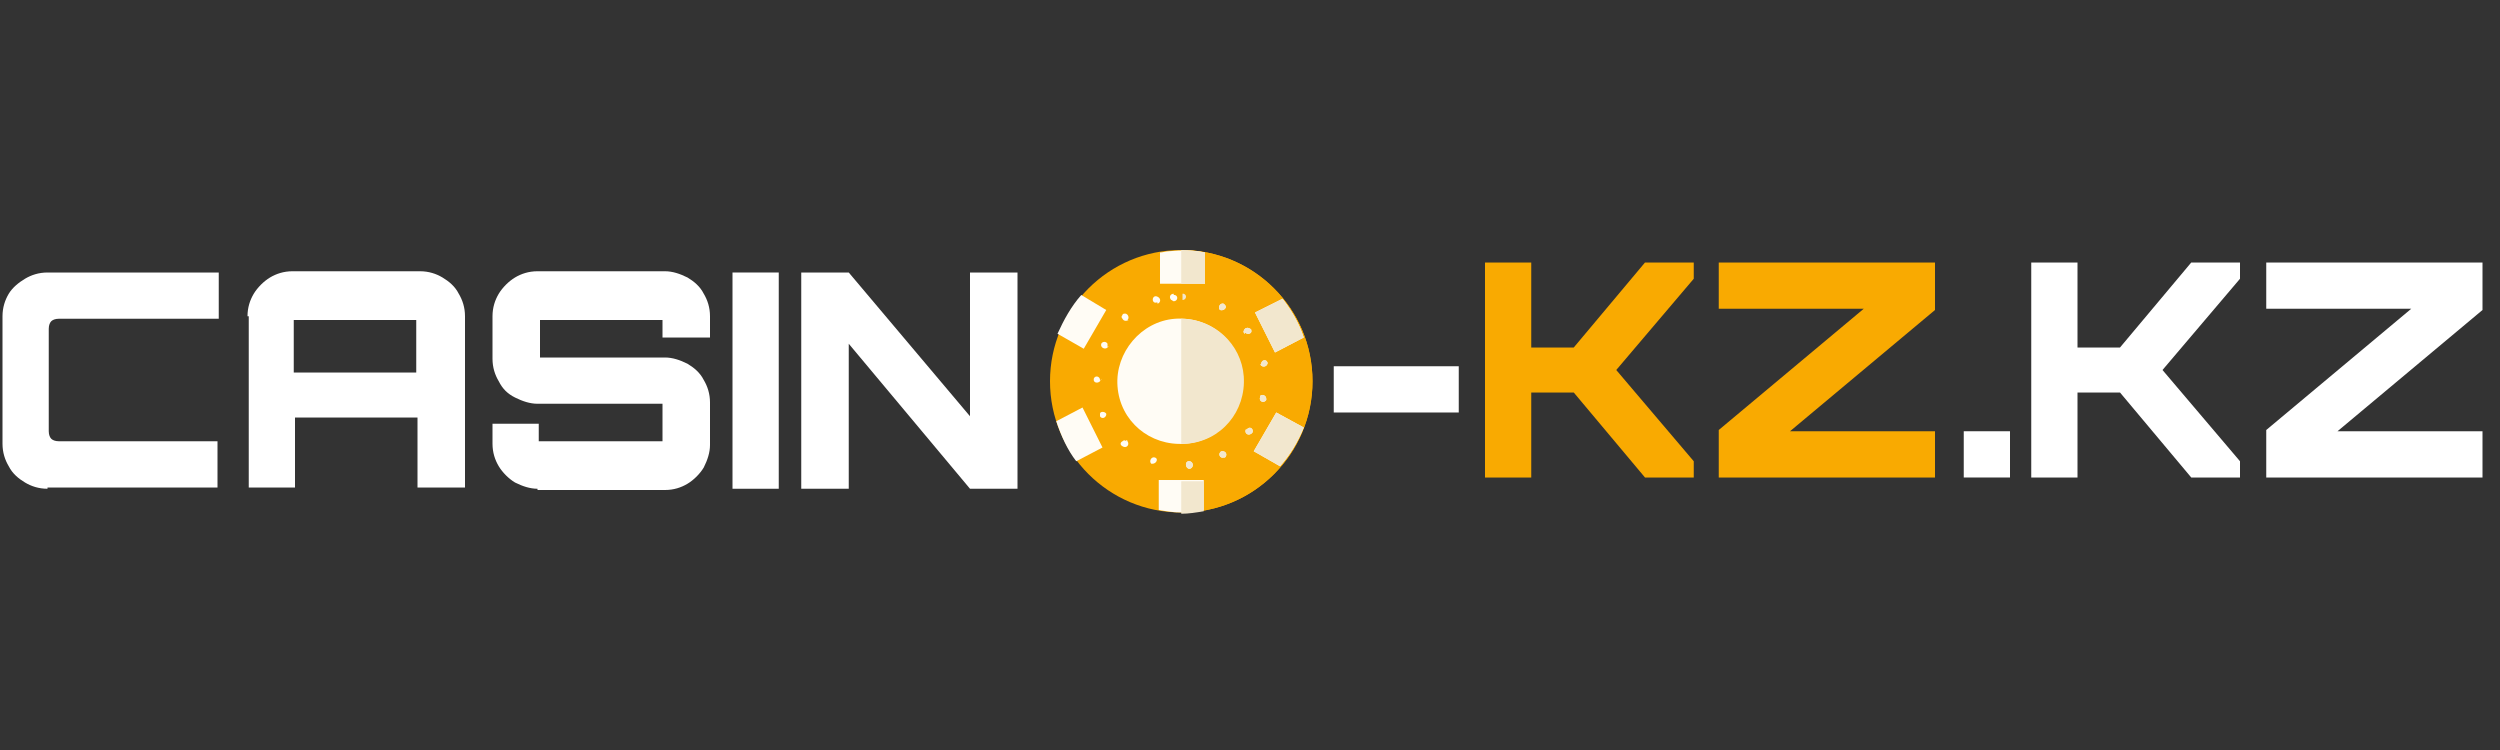
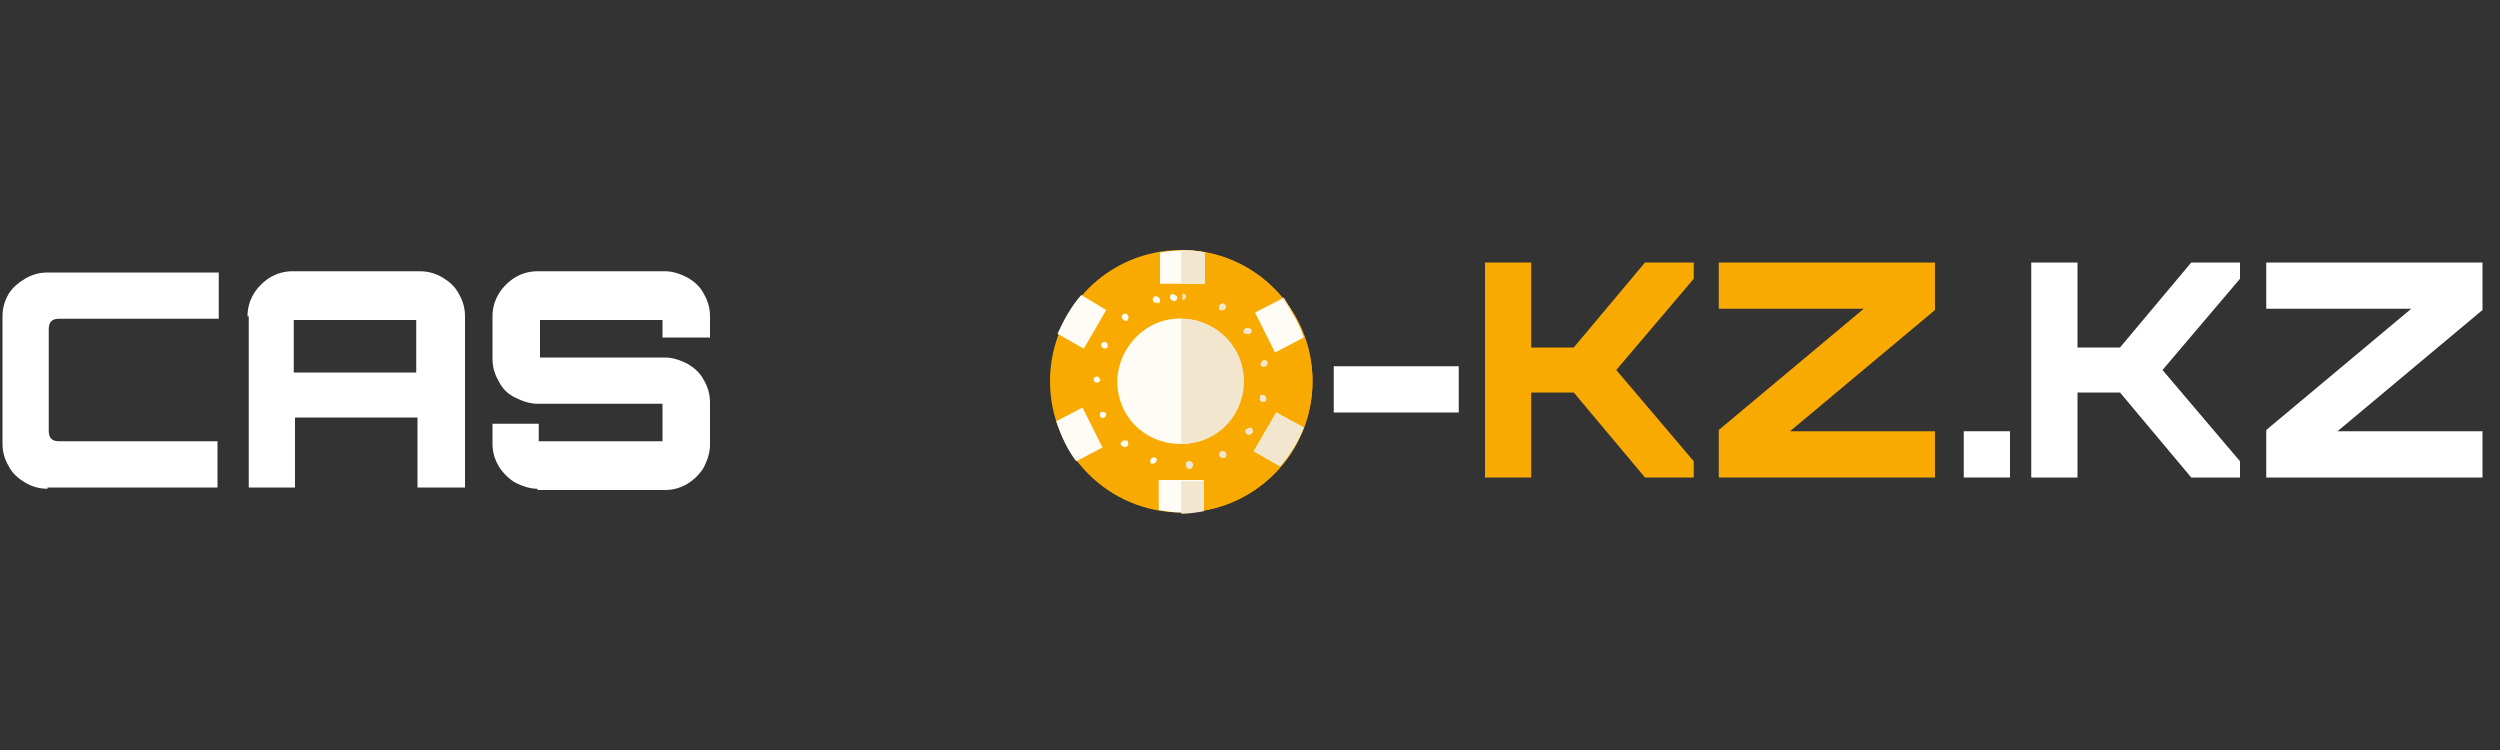
<svg xmlns="http://www.w3.org/2000/svg" version="1.1" id="Шар_1" x="0px" y="0px" viewBox="0 0 200 60" style="enable-background:new 0 0 200 60;" xml:space="preserve">
  <rect x="0" y="0" width="200" height="60" fill="#333333" stroke="none" />
  <style type="text/css">
	.st0{fill:none;}
	.st1{fill:#FFFFFF;}
	.st2{fill:#F9AA01;}
	.st3{fill-rule:evenodd;clip-rule:evenodd;fill:#F9AA01;}
	.st4{fill-rule:evenodd;clip-rule:evenodd;fill:#FFFCF5;}
	.st5{fill-rule:evenodd;clip-rule:evenodd;fill:#F2E7CE;}
	.st6{fill-rule:evenodd;clip-rule:evenodd;fill:none;}
</style>
  <g>
    <rect x="105" y="19" class="st0" width="95" height="20" />
    <path class="st1" d="M106.7,33v-3.7h10V33H106.7z" />
    <path class="st2" d="M118.8,38.2V21h3.7v6.8h3.4l5.7-6.8h3.9v1.3l-6.2,7.3l6.2,7.3v1.3h-3.9l-5.7-6.8h-3.4v6.8H118.8z" />
    <path class="st2" d="M137.5,38.2v-3.8l11.6-9.7h-11.6V21h17.3v3.8l-11.6,9.7h11.6v3.7H137.5z" />
    <path class="st1" d="M157.1,38.2v-3.7h3.7v3.7H157.1z" />
    <path class="st1" d="M162.5,38.2V21h3.7v6.8h3.4l5.7-6.8h3.9v1.3l-6.2,7.3l6.2,7.3v1.3h-3.9l-5.7-6.8h-3.4v6.8H162.5z" />
    <path class="st1" d="M181.3,38.2v-3.8l11.6-9.7h-11.6V21h17.3v3.8L187,34.5h11.6v3.7H181.3z" />
  </g>
  <g>
    <path class="st3" d="M94.5,20c5.8,0,10.5,4.7,10.5,10.5c0,5.8-4.7,10.5-10.5,10.5C88.7,41,84,36.3,84,30.5C84,24.7,88.7,20,94.5,20   z" />
    <path class="st3" d="M94.5,20c5.8,0,10.5,4.7,10.5,10.5c0,5.8-4.7,10.5-10.5,10.5V20z" />
    <g>
      <path class="st4" d="M94,25.5c2.8-0.2,5.2,1.8,5.4,4.6c0.2,2.8-1.8,5.2-4.6,5.4c-2.8,0.2-5.2-1.8-5.4-4.6    C89.2,28.2,91.3,25.7,94,25.5z" />
      <path class="st4" d="M93.9,23.5c-0.3,0-0.4,0.3-0.2,0.5c0.1,0,0.1,0.1,0.2,0.1l0,0l0,0l0,0l0,0l0,0l0,0l0,0l0,0l0,0l0,0l0,0h0l0,0    h0h0l0,0l0,0l0,0l0,0l0,0l0,0l0,0l0,0l0,0l0,0l0,0l0,0c0.3,0,0.4-0.4,0.1-0.5c0,0-0.1,0-0.1,0l0,0l0,0l0,0l0,0l0,0l0,0l0,0l0,0    l0,0l0,0l0,0l0,0h0h0h0l0,0l0,0l0,0l0,0l0,0l0,0l0,0l0,0l0,0L93.9,23.5L93.9,23.5L93.9,23.5L93.9,23.5z M92.6,24.3    c0.3-0.1,0.3-0.5-0.1-0.6c0,0-0.1,0-0.1,0l0,0l0,0l0,0l0,0l0,0l0,0l0,0l0,0l0,0l0,0l0,0l0,0l0,0l0,0l0,0l0,0l0,0l0,0l0,0l0,0l0,0    l0,0l0,0l0,0l0,0l0,0l0,0l0,0c-0.3,0.1-0.2,0.6,0.1,0.5c0,0,0.1,0,0.1,0l0,0l0,0l0,0l0,0l0,0l0,0l0,0l0,0l0,0l0,0l0,0l0,0l0,0l0,0    l0,0l0,0l0,0l0,0l0,0l0,0l0,0l0,0l0,0l0,0l0,0L92.6,24.3L92.6,24.3L92.6,24.3L92.6,24.3z M90.2,25.6c0.2-0.2,0-0.6-0.3-0.5    c0,0-0.1,0-0.1,0.1l0,0l0,0l0,0l0,0l0,0l0,0l0,0l0,0l0,0l0,0l0,0l0,0l0,0l0,0l0,0l0,0l0,0l0,0l0,0l0,0l0,0l0,0l0,0l0,0l0,0l0,0    l0,0l0,0l0,0c-0.1,0.1-0.1,0.2,0,0.3c0.1,0.2,0.3,0.2,0.5,0.1l0,0l0,0l0,0l0,0l0,0l0,0l0,0l0,0l0,0l0,0l0,0l0,0l0,0l0,0l0,0l0,0    l0,0l0,0l0,0l0,0l0,0l0,0l0,0l0,0l0,0L90.2,25.6L90.2,25.6L90.2,25.6L90.2,25.6L90.2,25.6z M88.6,27.8c0-0.1,0-0.2,0-0.3    c-0.1-0.2-0.4-0.2-0.5,0l0,0l0,0l0,0l0,0l0,0l0,0l0,0l0,0l0,0l0,0l0,0l0,0l0,0l0,0l0,0l0,0l0,0l0,0l0,0l0,0l0,0l0,0l0,0l0,0l0,0    l0,0l0,0l0,0l0,0c-0.1,0.3,0.3,0.5,0.5,0.3c0,0,0-0.1,0.1-0.1l0,0l0,0l0,0l0,0l0,0l0,0l0,0l0,0l0,0l0,0l0,0l0,0l0,0l0,0l0,0l0,0    l0,0l0,0l0,0l0,0l0,0l0,0l0,0l0,0l0,0L88.6,27.8L88.6,27.8L88.6,27.8L88.6,27.8L88.6,27.8z M88,30.4c0-0.3-0.4-0.4-0.5-0.1    c0,0,0,0.1,0,0.1v0l0,0l0,0l0,0l0,0l0,0l0,0l0,0l0,0l0,0l0,0l0,0l0,0l0,0l0,0l0,0l0,0l0,0l0,0l0,0l0,0l0,0l0,0l0,0l0,0l0,0l0,0    c0,0.2,0.3,0.3,0.5,0.1c0-0.1,0.1-0.1,0.1-0.2l0,0l0,0l0,0l0,0l0,0l0,0l0,0l0,0l0,0l0,0l0,0l0,0l0,0l0,0l0,0l0,0l0,0l0,0l0,0l0,0    l0,0l0,0l0,0l0,0V30.4L88,30.4L88,30.4L88,30.4z M88.5,33.1c-0.1-0.2-0.5-0.2-0.5,0c0,0.1,0,0.1,0,0.2v0l0,0l0,0l0,0l0,0l0,0l0,0    l0,0l0,0l0,0l0,0l0,0l0,0l0,0l0,0l0,0l0,0l0,0l0,0l0,0l0,0l0,0l0,0l0,0l0,0l0,0l0,0l0,0l0,0c0.1,0.2,0.4,0.2,0.5-0.1    c0-0.1,0-0.2,0-0.2l0,0l0,0l0,0l0,0l0,0l0,0l0,0l0,0l0,0l0,0l0,0l0,0l0,0l0,0l0,0l0,0l0,0l0,0l0,0l0,0l0,0l0,0l0,0l0,0l0,0    L88.5,33.1L88.5,33.1L88.5,33.1L88.5,33.1L88.5,33.1z M90.1,35.3c-0.1-0.1-0.2-0.1-0.3,0c-0.2,0.1-0.2,0.3,0,0.4l0,0l0,0l0,0l0,0    l0,0l0,0l0,0l0,0l0,0l0,0l0,0l0,0l0,0l0,0l0,0l0,0l0,0l0,0l0,0l0,0l0,0l0,0l0,0l0,0l0,0l0,0l0,0l0,0l0,0c0.3,0.2,0.6-0.1,0.4-0.4    c0,0,0-0.1-0.1-0.1l0,0l0,0l0,0l0,0l0,0l0,0l0,0l0,0l0,0l0,0l0,0l0,0l0,0l0,0l0,0l0,0l0,0l0,0l0,0l0,0l0,0l0,0l0,0l0,0L90.1,35.3    L90.1,35.3L90.1,35.3L90.1,35.3L90.1,35.3L90.1,35.3z M92.4,36.6c-0.3-0.1-0.5,0.3-0.3,0.5c0,0,0,0,0.1,0l0,0l0,0l0,0l0,0l0,0l0,0    l0,0l0,0l0,0l0,0l0,0l0,0l0,0l0,0l0,0l0,0l0,0l0,0l0,0l0,0l0,0l0,0l0,0l0,0l0,0l0,0l0,0l0,0l0,0c0.3,0,0.5-0.4,0.2-0.5    c0,0-0.1,0-0.1,0l0,0l0,0l0,0l0,0l0,0l0,0l0,0l0,0l0,0l0,0l0,0l0,0l0,0l0,0l0,0l0,0l0,0l0,0l0,0l0,0l0,0l0,0l0,0l0,0l0,0    L92.4,36.6L92.4,36.6L92.4,36.6L92.4,36.6L92.4,36.6z M95.1,36.9c-0.3,0-0.3,0.5,0,0.6c0,0,0.1,0,0.1,0l0,0l0,0l0,0l0,0l0,0l0,0    l0,0l0,0l0,0l0,0l0,0l0,0l0,0l0,0l0,0l0,0l0,0l0,0l0,0l0,0l0,0l0,0l0,0l0,0l0,0l0,0l0,0c0.3-0.1,0.3-0.5,0-0.6c0,0-0.1,0-0.1,0    l0,0l0,0l0,0l0,0l0,0l0,0l0,0l0,0l0,0l0,0l0,0l0,0l0,0l0,0l0,0l0,0l0,0l0,0l0,0l0,0l0,0l0,0l0,0l0,0L95.1,36.9L95.1,36.9    L95.1,36.9L95.1,36.9z M97.7,36.1c-0.3,0.2-0.1,0.6,0.2,0.5c0,0,0.1,0,0.1,0l0,0l0,0l0,0l0,0l0,0l0,0l0,0l0,0l0,0l0,0l0,0l0,0l0,0    l0,0l0,0l0,0l0,0l0,0l0,0l0,0l0,0l0,0l0,0l0,0l0,0l0,0l0,0l0,0c0.2-0.2,0.1-0.5-0.2-0.5c-0.1,0-0.1,0-0.1,0.1l0,0l0,0l0,0l0,0l0,0    l0,0l0,0l0,0l0,0l0,0l0,0l0,0l0,0l0,0l0,0l0,0l0,0l0,0l0,0l0,0l0,0l0,0l0,0l0,0l0,0L97.7,36.1L97.7,36.1L97.7,36.1L97.7,36.1z     M99.7,34.3c-0.2,0.3,0.1,0.6,0.4,0.4c0,0,0,0,0.1-0.1l0,0l0,0l0,0l0,0l0,0l0,0l0,0l0,0l0,0l0,0l0,0l0,0l0,0l0,0l0,0l0,0l0,0l0,0    l0,0l0,0l0,0l0,0l0,0l0,0l0,0l0,0l0,0l0,0l0,0c0.1-0.3-0.2-0.5-0.4-0.3c0,0-0.1,0.1-0.1,0.1l0,0l0,0l0,0l0,0l0,0l0,0l0,0l0,0l0,0    l0,0l0,0l0,0l0,0l0,0l0,0l0,0l0,0l0,0l0,0l0,0l0,0l0,0l0,0l0,0l0,0L99.7,34.3L99.7,34.3L99.7,34.3L99.7,34.3L99.7,34.3z     M100.8,31.8c-0.1,0.3,0.3,0.5,0.5,0.2c0,0,0-0.1,0-0.1l0,0l0,0l0,0l0,0l0,0l0,0l0,0l0,0l0,0l0,0l0,0l0,0l0,0l0,0l0,0l0,0l0,0l0,0    l0,0l0,0l0,0l0,0l0,0l0,0l0,0l0,0l0,0l0,0c0-0.3-0.4-0.4-0.5-0.2c0,0,0,0.1,0,0.1l0,0l0,0l0,0l0,0l0,0l0,0l0,0l0,0l0,0l0,0l0,0    l0,0l0,0l0,0l0,0l0,0l0,0l0,0l0,0l0,0l0,0l0,0l0,0l0,0L100.8,31.8L100.8,31.8L100.8,31.8L100.8,31.8L100.8,31.8z M100.8,29.1    c0.1,0.3,0.5,0.3,0.6,0c0,0,0-0.1,0-0.1l0,0l0,0l0,0l0,0l0,0l0,0l0,0l0,0l0,0l0,0l0,0l0,0l0,0l0,0l0,0l0,0l0,0l0,0l0,0l0,0l0,0    l0,0l0,0l0,0l0,0l0,0l0,0l0,0c-0.1-0.3-0.5-0.2-0.5,0.1c0,0,0,0.1,0,0.1l0,0l0,0l0,0l0,0l0,0l0,0l0,0l0,0l0,0l0,0l0,0l0,0l0,0l0,0    l0,0l0,0l0,0l0,0l0,0l0,0l0,0l0,0l0,0l0,0l0,0L100.8,29.1L100.8,29.1L100.8,29.1L100.8,29.1z M99.6,26.6c0.2,0.2,0.6,0.1,0.5-0.2    c0,0,0-0.1-0.1-0.1l0,0l0,0l0,0l0,0l0,0l0,0l0,0l0,0l0,0l0,0l0,0l0,0l0,0l0,0l0,0l0,0l0,0l0,0l0,0l0,0l0,0l0,0l0,0l0,0l0,0l0,0    l0,0l0,0l0,0c-0.1-0.1-0.3-0.1-0.4,0c-0.1,0.1-0.2,0.3,0,0.4l0,0l0,0l0,0l0,0l0,0l0,0l0,0l0,0l0,0l0,0l0,0l0,0l0,0l0,0l0,0l0,0    l0,0l0,0l0,0l0,0l0,0l0,0l0,0l0,0l0,0L99.6,26.6L99.6,26.6L99.6,26.6L99.6,26.6L99.6,26.6z M97.6,24.8c0.3,0.1,0.6-0.2,0.4-0.4    c0,0-0.1-0.1-0.1-0.1l0,0l0,0l0,0l0,0l0,0l0,0l0,0l0,0l0,0l0,0l0,0l0,0l0,0l0,0l0,0l0,0l0,0l0,0l0,0l0,0l0,0l0,0l0,0l0,0l0,0l0,0    l0,0l0,0l0,0c-0.3-0.1-0.5,0.3-0.3,0.5c0,0,0.1,0,0.1,0l0,0l0,0l0,0l0,0l0,0l0,0l0,0l0,0l0,0l0,0l0,0l0,0l0,0l0,0l0,0l0,0l0,0l0,0    l0,0l0,0l0,0l0,0l0,0l0,0l0,0L97.6,24.8L97.6,24.8L97.6,24.8L97.6,24.8z" />
      <g>
        <path class="st4" d="M96.4,20.2l0,2.5l-3.6,0l0-2.5c0.2,0,0.5-0.1,0.7-0.1C94.5,20,95.5,20,96.4,20.2z" />
        <path class="st4" d="M86.5,23.6l2,1.2l-1.8,3.1l-2.1-1.2C85.1,25.6,85.7,24.5,86.5,23.6z" />
        <path class="st4" d="M102.6,23.9l-2.2,1.1l1.6,3.2l2.3-1.2C103.9,25.8,103.3,24.8,102.6,23.9z" />
        <path class="st4" d="M92.7,40.8l0-2.4l3.6,0l0,2.4c-0.6,0.1-1.2,0.2-1.8,0.2C93.9,41,93.3,40.9,92.7,40.8z" />
        <path class="st4" d="M102.4,37.3l-2.1-1.2l1.8-3.1l2.2,1.2C103.8,35.4,103.2,36.4,102.4,37.3z" />
        <path class="st4" d="M86.1,36.9l2.1-1.1l-1.6-3.2l-2.1,1.1C84.9,34.9,85.4,36,86.1,36.9z" />
      </g>
    </g>
    <g>
      <path class="st5" d="M94.5,25.5c2.6,0,4.8,2,5,4.6c0.2,2.8-1.8,5.2-4.6,5.4c-0.1,0-0.3,0-0.4,0V25.5z" />
      <path class="st5" d="M94.5,24L94.5,24L94.5,24l0.1,0l0,0l0,0l0,0l0,0l0,0l0,0l0,0l0,0l0,0l0,0l0,0c0.3,0,0.4-0.4,0.1-0.5    c0,0-0.1,0-0.1,0l0,0l0,0l0,0l0,0l0,0l0,0l0,0l0,0l0,0l0,0l0,0l0,0h0h0V24L94.5,24z M95.1,36.9c-0.3,0-0.3,0.5,0,0.6    c0,0,0.1,0,0.1,0l0,0l0,0l0,0l0,0l0,0l0,0l0,0l0,0l0,0l0,0l0,0l0,0l0,0l0,0l0,0l0,0l0,0l0,0l0,0l0,0l0,0l0,0l0,0l0,0l0,0l0,0l0,0    c0.3-0.1,0.3-0.5,0-0.6c0,0-0.1,0-0.1,0l0,0l0,0l0,0l0,0l0,0l0,0l0,0l0,0l0,0l0,0l0,0l0,0l0,0l0,0l0,0l0,0l0,0l0,0l0,0l0,0l0,0    l0,0l0,0l0,0L95.1,36.9L95.1,36.9L95.1,36.9L95.1,36.9z M97.7,36.1c-0.3,0.2-0.1,0.6,0.2,0.5c0,0,0.1,0,0.1,0l0,0l0,0l0,0l0,0l0,0    l0,0l0,0l0,0l0,0l0,0l0,0l0,0l0,0l0,0l0,0l0,0l0,0l0,0l0,0l0,0l0,0l0,0l0,0l0,0l0,0l0,0l0,0l0,0c0.2-0.2,0.1-0.5-0.2-0.5    c-0.1,0-0.1,0-0.1,0.1l0,0l0,0l0,0l0,0l0,0l0,0l0,0l0,0l0,0l0,0l0,0l0,0l0,0l0,0l0,0l0,0l0,0l0,0l0,0l0,0l0,0l0,0l0,0l0,0l0,0    L97.7,36.1L97.7,36.1L97.7,36.1L97.7,36.1z M99.7,34.3c-0.2,0.3,0.1,0.6,0.4,0.4c0,0,0,0,0.1-0.1l0,0l0,0l0,0l0,0l0,0l0,0l0,0l0,0    l0,0l0,0l0,0l0,0l0,0l0,0l0,0l0,0l0,0l0,0l0,0l0,0l0,0l0,0l0,0l0,0l0,0l0,0l0,0l0,0l0,0c0.1-0.3-0.2-0.5-0.4-0.3    c0,0-0.1,0.1-0.1,0.1l0,0l0,0l0,0l0,0l0,0l0,0l0,0l0,0l0,0l0,0l0,0l0,0l0,0l0,0l0,0l0,0l0,0l0,0l0,0l0,0l0,0l0,0l0,0l0,0l0,0    L99.7,34.3L99.7,34.3L99.7,34.3L99.7,34.3L99.7,34.3z M100.8,31.8c-0.1,0.3,0.3,0.5,0.5,0.2c0,0,0-0.1,0-0.1l0,0l0,0l0,0l0,0l0,0    l0,0l0,0l0,0l0,0l0,0l0,0l0,0l0,0l0,0l0,0l0,0l0,0l0,0l0,0l0,0l0,0l0,0l0,0l0,0l0,0l0,0l0,0l0,0c0-0.3-0.4-0.4-0.5-0.2    c0,0,0,0.1,0,0.1l0,0l0,0l0,0l0,0l0,0l0,0l0,0l0,0l0,0l0,0l0,0l0,0l0,0l0,0l0,0l0,0l0,0l0,0l0,0l0,0l0,0l0,0l0,0l0,0L100.8,31.8    L100.8,31.8L100.8,31.8L100.8,31.8L100.8,31.8z M100.8,29.1c0.1,0.3,0.5,0.3,0.6,0c0,0,0-0.1,0-0.1l0,0l0,0l0,0l0,0l0,0l0,0l0,0    l0,0l0,0l0,0l0,0l0,0l0,0l0,0l0,0l0,0l0,0l0,0l0,0l0,0l0,0l0,0l0,0l0,0l0,0l0,0l0,0l0,0c-0.1-0.3-0.5-0.2-0.5,0.1c0,0,0,0.1,0,0.1    l0,0l0,0l0,0l0,0l0,0l0,0l0,0l0,0l0,0l0,0l0,0l0,0l0,0l0,0l0,0l0,0l0,0l0,0l0,0l0,0l0,0l0,0l0,0l0,0l0,0L100.8,29.1L100.8,29.1    L100.8,29.1L100.8,29.1z M99.6,26.6c0.2,0.2,0.6,0.1,0.5-0.2c0,0,0-0.1-0.1-0.1l0,0l0,0l0,0l0,0l0,0l0,0l0,0l0,0l0,0l0,0l0,0l0,0    l0,0l0,0l0,0l0,0l0,0l0,0l0,0l0,0l0,0l0,0l0,0l0,0l0,0l0,0l0,0l0,0l0,0c-0.1-0.1-0.3-0.1-0.4,0c-0.1,0.1-0.2,0.3,0,0.4l0,0l0,0    l0,0l0,0l0,0l0,0l0,0l0,0l0,0l0,0l0,0l0,0l0,0l0,0l0,0l0,0l0,0l0,0l0,0l0,0l0,0l0,0l0,0l0,0l0,0L99.6,26.6L99.6,26.6L99.6,26.6    L99.6,26.6L99.6,26.6z M97.6,24.8c0.3,0.1,0.6-0.2,0.4-0.4c0,0-0.1-0.1-0.1-0.1l0,0l0,0l0,0l0,0l0,0l0,0l0,0l0,0l0,0l0,0l0,0l0,0    l0,0l0,0l0,0l0,0l0,0l0,0l0,0l0,0l0,0l0,0l0,0l0,0l0,0l0,0l0,0l0,0l0,0c-0.3-0.1-0.5,0.3-0.3,0.5c0,0,0.1,0,0.1,0l0,0l0,0l0,0l0,0    l0,0l0,0l0,0l0,0l0,0l0,0l0,0l0,0l0,0l0,0l0,0l0,0l0,0l0,0l0,0l0,0l0,0l0,0l0,0l0,0l0,0L97.6,24.8L97.6,24.8L97.6,24.8L97.6,24.8z    " />
      <g>
        <path class="st5" d="M96.4,20.2l0,2.5l-1.9,0V20C95.1,20,95.8,20.1,96.4,20.2z" />
-         <path class="st5" d="M102.6,23.9l-2.2,1.1l1.6,3.2l2.3-1.2C103.9,25.8,103.3,24.8,102.6,23.9z" />
+         <path class="st5" d="M102.6,23.9l-2.2,1.1l2.3-1.2C103.9,25.8,103.3,24.8,102.6,23.9z" />
        <path class="st5" d="M94.5,38.5l1.8,0l0,2.4c-0.6,0.1-1.2,0.2-1.8,0.2V38.5z" />
        <path class="st5" d="M102.4,37.3l-2.1-1.2l1.8-3.1l2.2,1.2C103.8,35.4,103.2,36.4,102.4,37.3z" />
      </g>
    </g>
  </g>
  <g>
    <rect x="-1.4" y="20.6" class="st6" width="84.4" height="19.4" />
    <path class="st1" d="M3.8,39.1c-0.7,0-1.3-0.2-1.8-0.5c-0.5-0.3-1-0.7-1.3-1.3c-0.3-0.5-0.5-1.1-0.5-1.8V25.3   c0-0.7,0.2-1.3,0.5-1.8C1,23,1.5,22.6,2,22.3s1.1-0.5,1.8-0.5h13.7v3.7H4.7c-0.3,0-0.5,0.1-0.6,0.2c-0.1,0.1-0.2,0.3-0.2,0.6v8.2   c0,0.3,0.1,0.5,0.2,0.6c0.1,0.1,0.3,0.2,0.6,0.2h12.7v3.7H3.8z" />
    <path class="st1" d="M19.8,25.3c0-0.7,0.2-1.3,0.5-1.8c0.3-0.5,0.8-1,1.3-1.3s1.1-0.5,1.8-0.5h10.2c0.7,0,1.3,0.2,1.8,0.5   s1,0.7,1.3,1.3c0.3,0.5,0.5,1.1,0.5,1.8v13.7h-3.8v-5.6h-9.8v5.6h-3.7V25.3z M33.3,29.8v-4.2h-9.8v4.2H33.3z" />
    <path class="st1" d="M43,39.1c-0.6,0-1.2-0.2-1.8-0.5c-0.5-0.3-1-0.8-1.3-1.3c-0.3-0.5-0.5-1.1-0.5-1.8v-1.6h3.7v1.4H53v-3H43   c-0.6,0-1.2-0.2-1.8-0.5s-1-0.7-1.3-1.3c-0.3-0.5-0.5-1.1-0.5-1.8v-3.4c0-0.7,0.2-1.3,0.5-1.8c0.3-0.5,0.8-1,1.3-1.3   s1.1-0.5,1.8-0.5h10.2c0.6,0,1.2,0.2,1.8,0.5c0.5,0.3,1,0.7,1.3,1.3c0.3,0.5,0.5,1.1,0.5,1.8V27H53v-1.4h-9.8v3h10   c0.6,0,1.2,0.2,1.8,0.5c0.5,0.3,1,0.7,1.3,1.3c0.3,0.5,0.5,1.1,0.5,1.8v3.4c0,0.6-0.2,1.2-0.5,1.8c-0.3,0.5-0.8,1-1.3,1.3   c-0.5,0.3-1.1,0.5-1.8,0.5H43z" />
-     <path class="st1" d="M58.6,39.1V21.8h3.7v17.3H58.6z" />
-     <path class="st1" d="M64.1,39.1V21.8h3.8l9.7,11.5V21.8h3.8v17.3h-3.8l-9.7-11.6v11.6H64.1z" />
  </g>
  <g>
</g>
  <g>
</g>
  <g>
</g>
  <g>
</g>
  <g>
</g>
  <g>
</g>
  <g>
</g>
  <g>
</g>
  <g>
</g>
  <g>
</g>
  <g>
</g>
  <g>
</g>
  <g>
</g>
  <g>
</g>
  <g>
</g>
</svg>